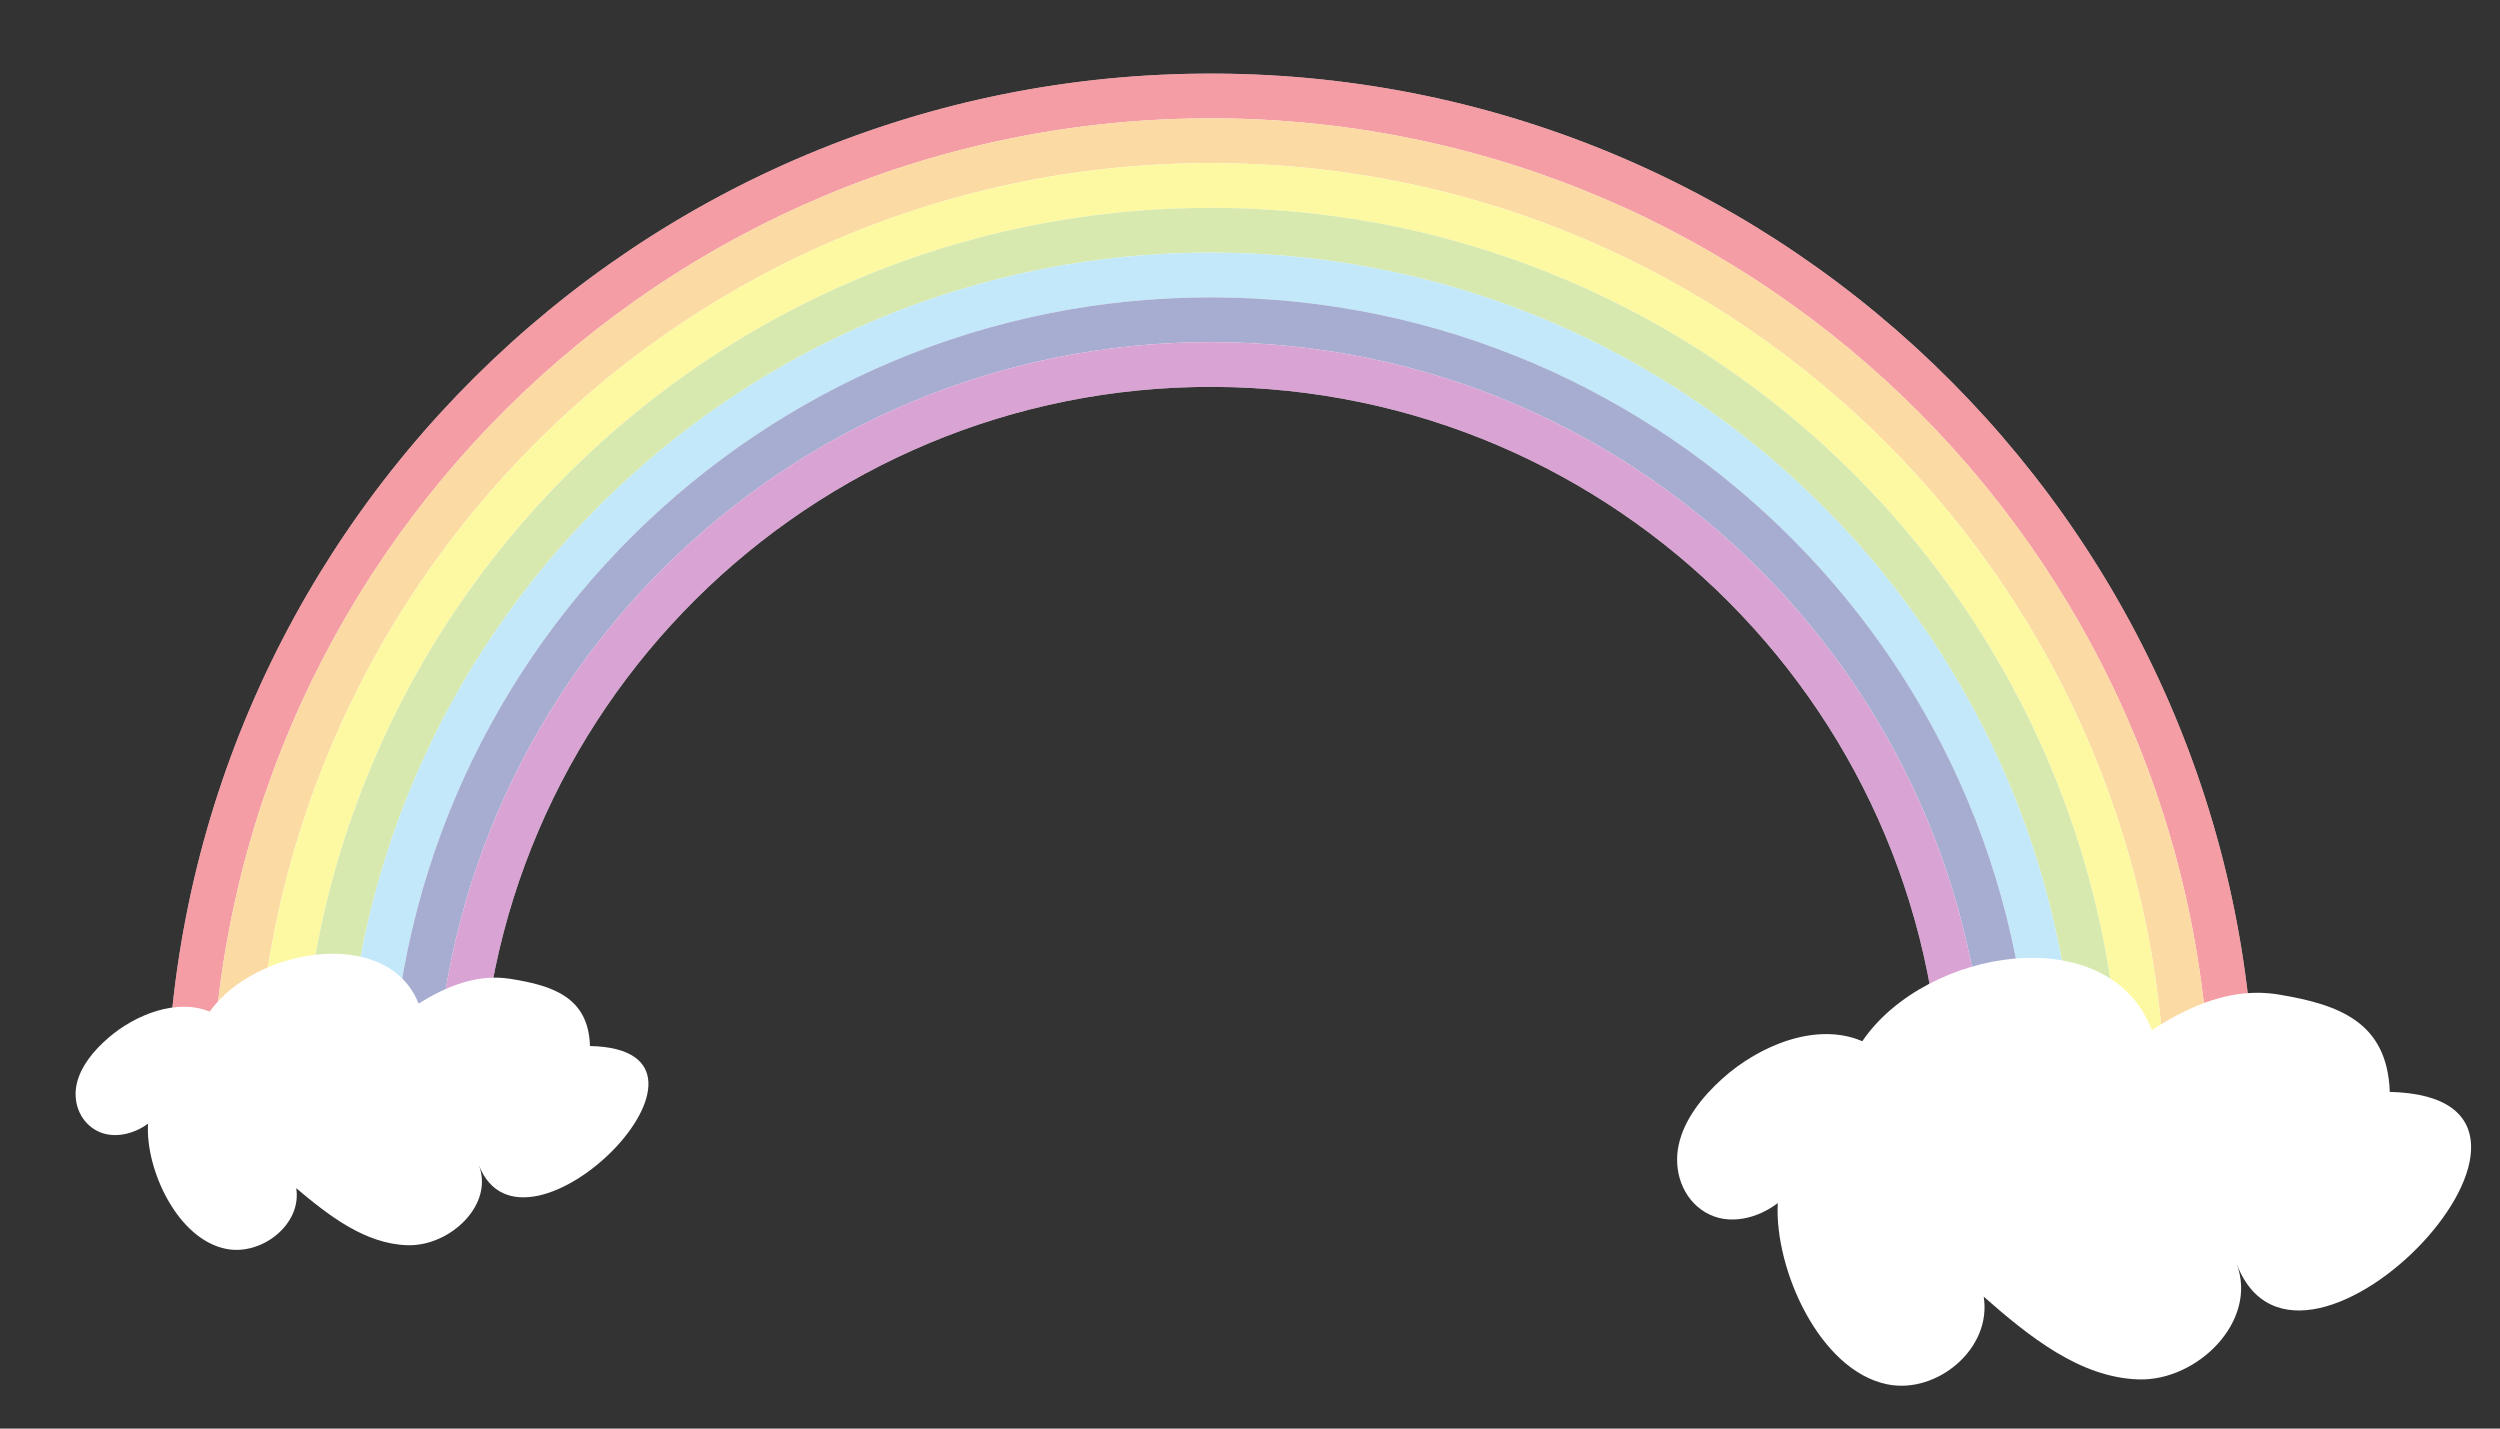
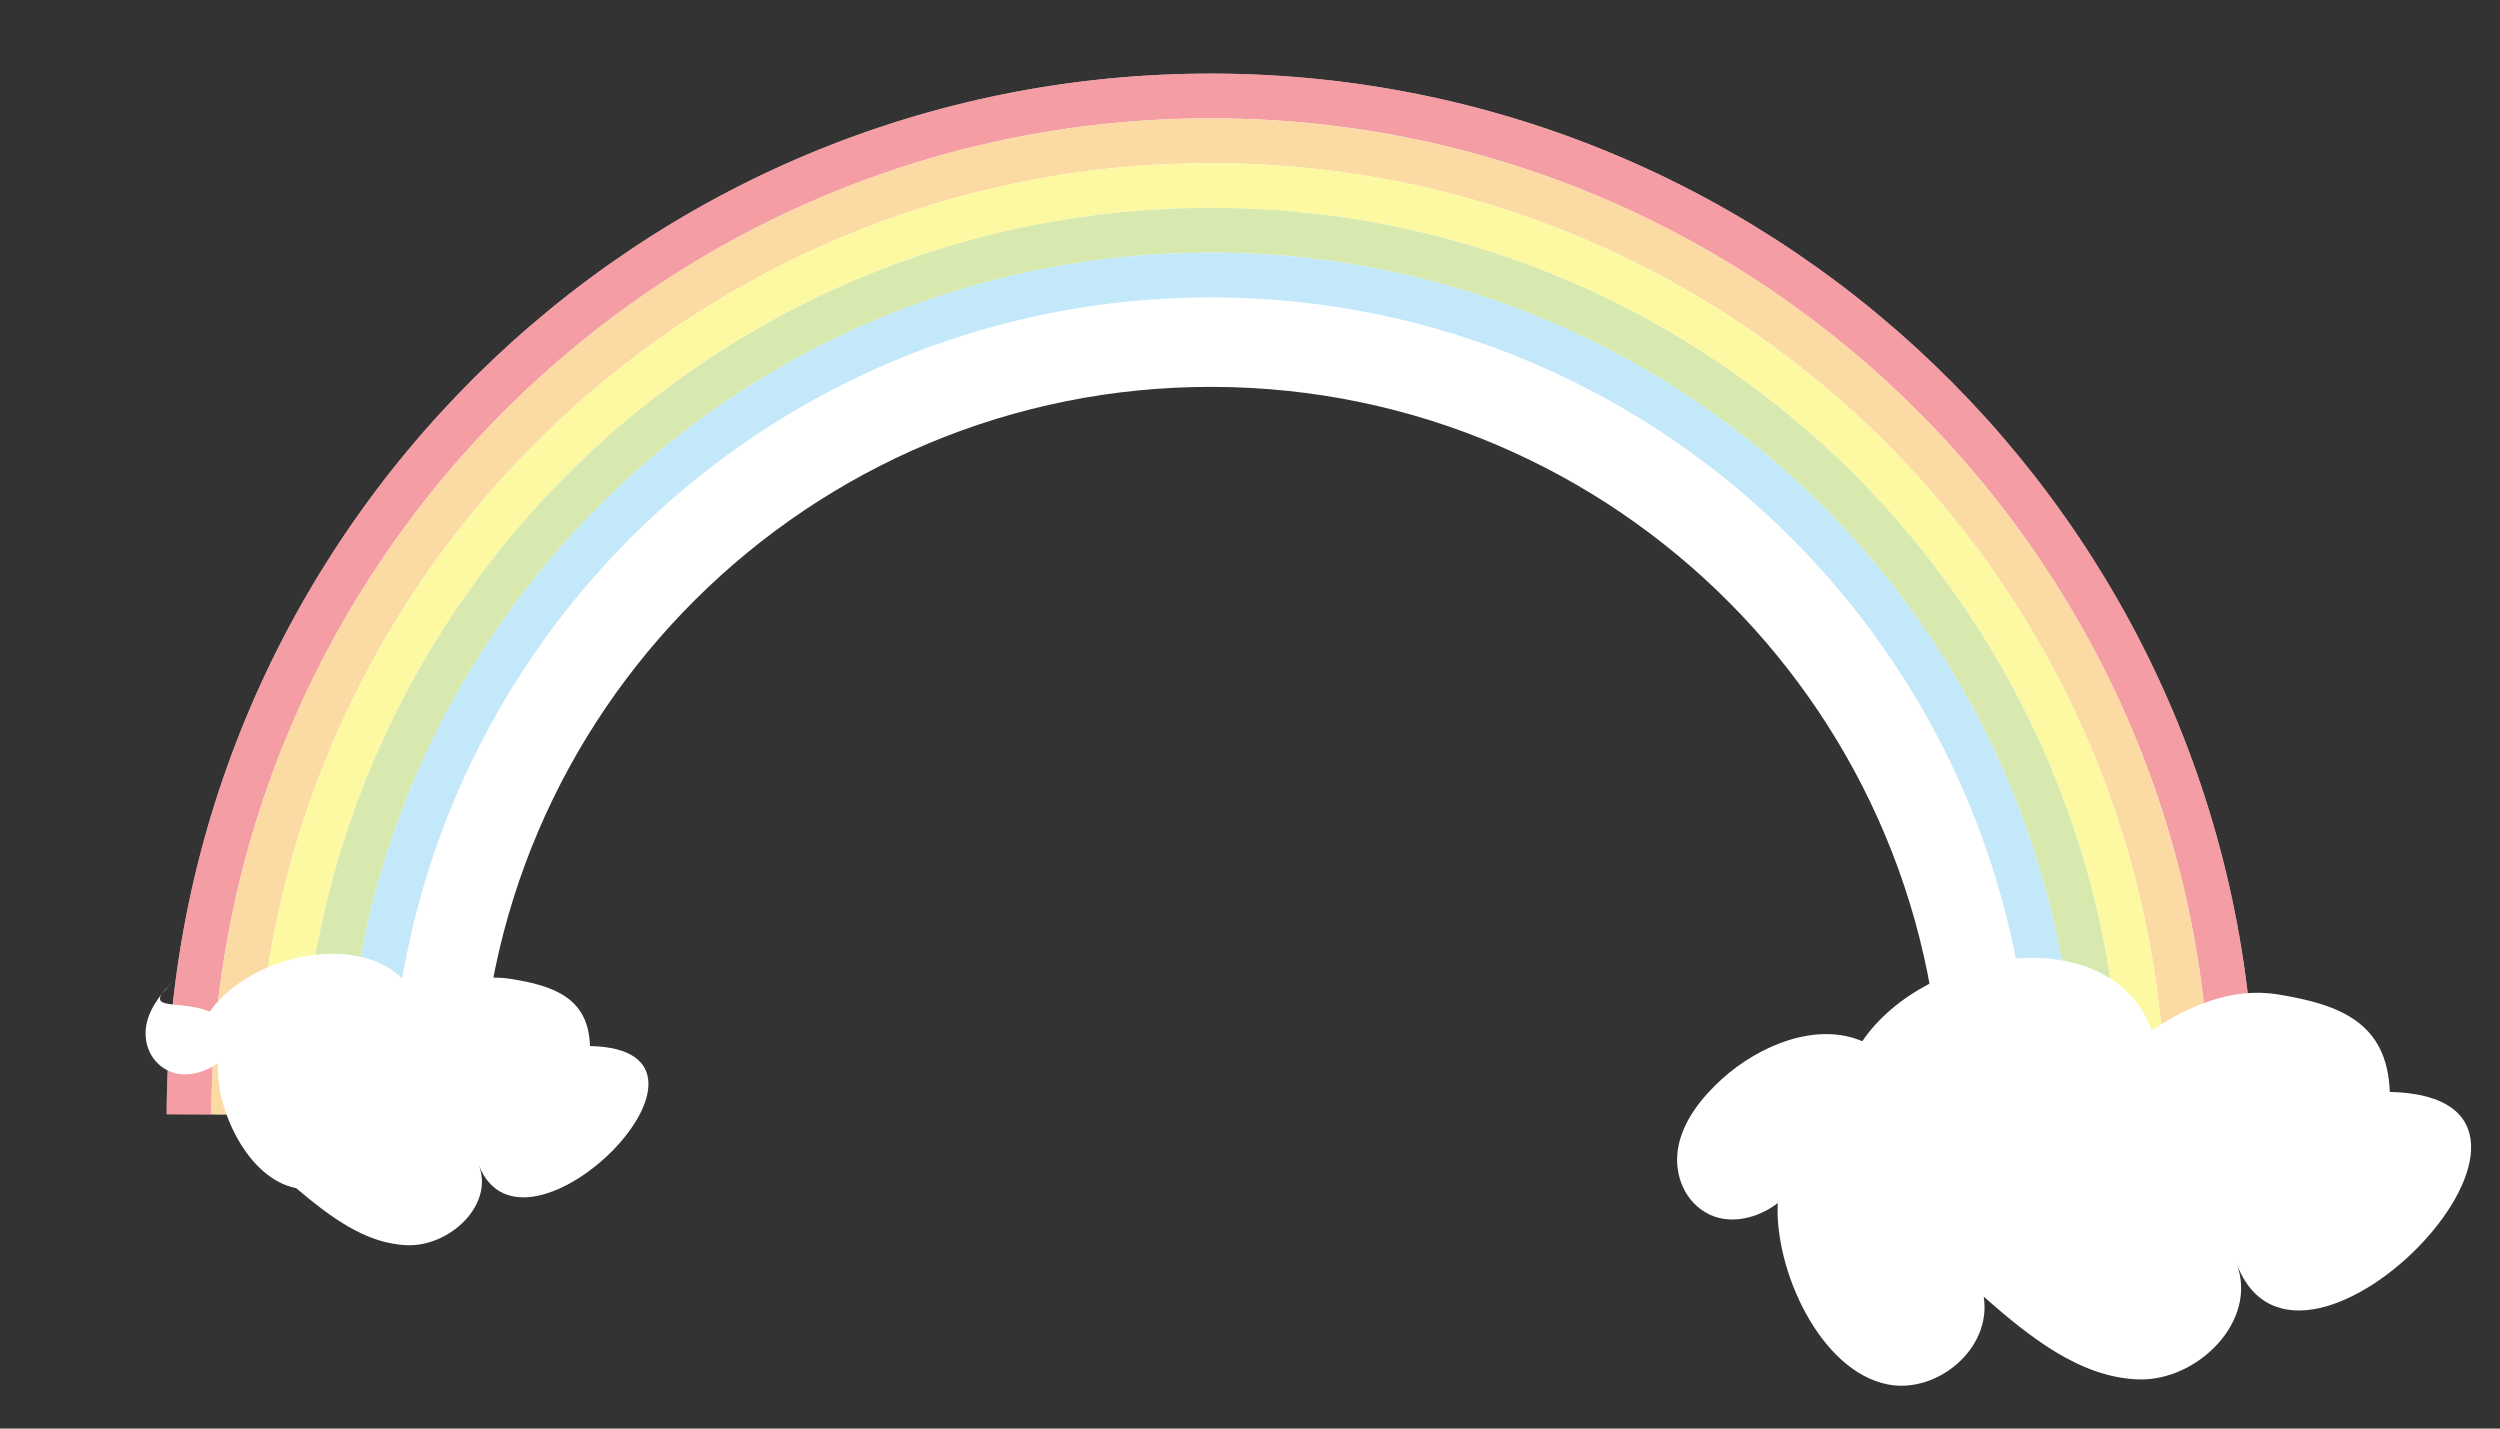
<svg xmlns="http://www.w3.org/2000/svg" version="1.1" id="レイヤー_1" x="0px" y="0px" viewBox="0 0 396.85 226.772" style="enable-background:new 0 0 396.85 226.772;" xml:space="preserve">
  <rect x="0" y="0" width="396.85" height="226.772" fill="#333333" stroke="none" />
  <style type="text/css">
	.st0{fill:#FFFFFF;}
	.st1{opacity:0.6;}
	.st2{fill:#EF5C67;}
	.st3{fill:#F8C166;}
	.st4{fill:#FCF566;}
	.st5{fill:#BCDB79;}
	.st6{fill:#99D9F6;}
	.st7{fill:#6A77B3;}
	.st8{fill:#C066B5;}
	.st9{fill:none;}
</style>
  <g id="レイヤー_1_1_">
</g>
  <g id="レイヤー_4">
    <g>
      <path class="st0" d="M192.777,11.685c-91.545-0.311-166.01,73.648-166.321,165.193l7.104,0.024l7.104,0.024l7.104,0.024    l7.104,0.024L61.975,177l7.104,0.024l7.104,0.024c0.218-64.082,52.343-115.853,116.425-115.635    c64.082,0.218,115.853,52.343,115.635,116.425l7.104,0.024l7.104,0.024l7.104,0.024l7.104,0.024l7.104,0.024l7.104,0.024    l7.104,0.024C358.282,86.461,284.322,11.997,192.777,11.685z" />
      <g class="st1">
        <path class="st2" d="M192.777,11.685c-91.545-0.311-166.01,73.648-166.321,165.193l7.104,0.024     c0.298-87.621,71.572-158.411,159.193-158.114c87.622,0.298,158.411,71.571,158.114,159.193l7.104,0.024     C358.283,86.461,284.322,11.997,192.777,11.685z" />
        <path class="st3" d="M192.753,18.789C105.132,18.491,33.858,89.282,33.56,176.903l7.104,0.024     C40.949,93.229,109.03,25.608,192.729,25.893c83.698,0.285,151.319,68.367,151.034,152.065l7.104,0.024     C351.165,90.361,280.375,19.087,192.753,18.789z" />
        <path class="st4" d="M192.729,25.893C109.03,25.609,40.949,93.229,40.664,176.927l7.104,0.024     C48.039,97.176,112.93,32.725,192.705,32.997c79.775,0.272,144.226,65.162,143.955,144.937l7.104,0.024     C344.048,94.26,276.428,26.178,192.729,25.893z" />
        <path class="st5" d="M192.705,32.997C112.93,32.725,48.039,97.176,47.768,176.951l7.104,0.024     C55.13,101.123,116.829,39.842,192.681,40.1s137.133,61.957,136.875,137.809l7.104,0.024     C336.931,98.159,272.48,33.268,192.705,32.997z" />
        <path class="st6" d="M192.68,40.101c-75.852-0.258-137.551,61.023-137.809,136.875L61.975,177     c0.244-71.929,58.753-130.04,130.681-129.795c71.928,0.244,130.04,58.753,129.795,130.681l7.104,0.024     C329.813,102.058,268.533,40.359,192.68,40.101z" />
-         <path class="st7" d="M192.657,47.204C120.728,46.96,62.221,105.071,61.976,177l7.104,0.024     c0.231-68.005,55.548-122.947,123.553-122.716c68.005,0.231,122.947,55.548,122.716,123.553l7.104,0.024     C322.697,105.957,264.585,47.45,192.657,47.204z" />
-         <path class="st8" d="M192.633,54.308c-68.005-0.232-123.322,54.71-123.553,122.716l7.104,0.024     c0.218-64.082,52.343-115.853,116.425-115.635c64.082,0.218,115.853,52.343,115.635,116.425l7.104,0.024     C315.579,109.856,260.638,54.54,192.633,54.308z" />
      </g>
    </g>
    <rect x="17.662" y="-19.023" class="st9" width="349.131" height="193.962" />
  </g>
  <g>
-     <path class="st0" d="M33.281,160.585c7.38-10.308,28.363-13.544,33.164-1.272c4.283-2.664,9.186-4.776,14.517-3.94   c6.912,1.084,12.453,2.979,12.691,10.674c26.129,0.553-10.474,37.22-17.652,18.896c2.465,6.293-4.571,12.916-11.301,12.723   s-12.512-4.695-17.682-9.057c0.938,5.707-5.438,10.753-11.108,9.641c-7.745-1.518-12.834-12.618-12.412-19.832   c0.001-0.016,0.002-0.032,0.003-0.047c-2.286,1.686-5.656,2.541-8.298,1.031c-2.663-1.523-3.655-4.614-3.015-7.386   c0.64-2.773,2.663-5.244,5.032-7.287C21.479,161.055,28.074,158.435,33.281,160.585z" />
+     <path class="st0" d="M33.281,160.585c7.38-10.308,28.363-13.544,33.164-1.272c4.283-2.664,9.186-4.776,14.517-3.94   c6.912,1.084,12.453,2.979,12.691,10.674c26.129,0.553-10.474,37.22-17.652,18.896c2.465,6.293-4.571,12.916-11.301,12.723   s-12.512-4.695-17.682-9.057c-7.745-1.518-12.834-12.618-12.412-19.832   c0.001-0.016,0.002-0.032,0.003-0.047c-2.286,1.686-5.656,2.541-8.298,1.031c-2.663-1.523-3.655-4.614-3.015-7.386   c0.64-2.773,2.663-5.244,5.032-7.287C21.479,161.055,28.074,158.435,33.281,160.585z" />
  </g>
  <g>
    <path class="st0" d="M295.617,165.285c10.146-14.885,39.208-19.513,45.964-1.759c5.914-3.841,12.695-6.882,20.092-5.661   c9.59,1.583,17.287,4.336,17.68,15.462c36.226,0.863-14.216,53.783-24.315,27.274c3.468,9.105-6.231,18.662-15.563,18.366   c-9.331-0.296-17.383-6.818-24.586-13.136c1.347,8.253-7.451,15.532-15.32,13.912c-10.75-2.213-17.894-18.273-17.368-28.701   c0.001-0.022,0.002-0.046,0.004-0.068c-3.155,2.432-7.82,3.66-11.494,1.471c-3.704-2.208-5.104-6.678-4.24-10.685   s3.649-7.573,6.916-10.522C279.261,165.936,288.382,162.163,295.617,165.285z" />
  </g>
</svg>